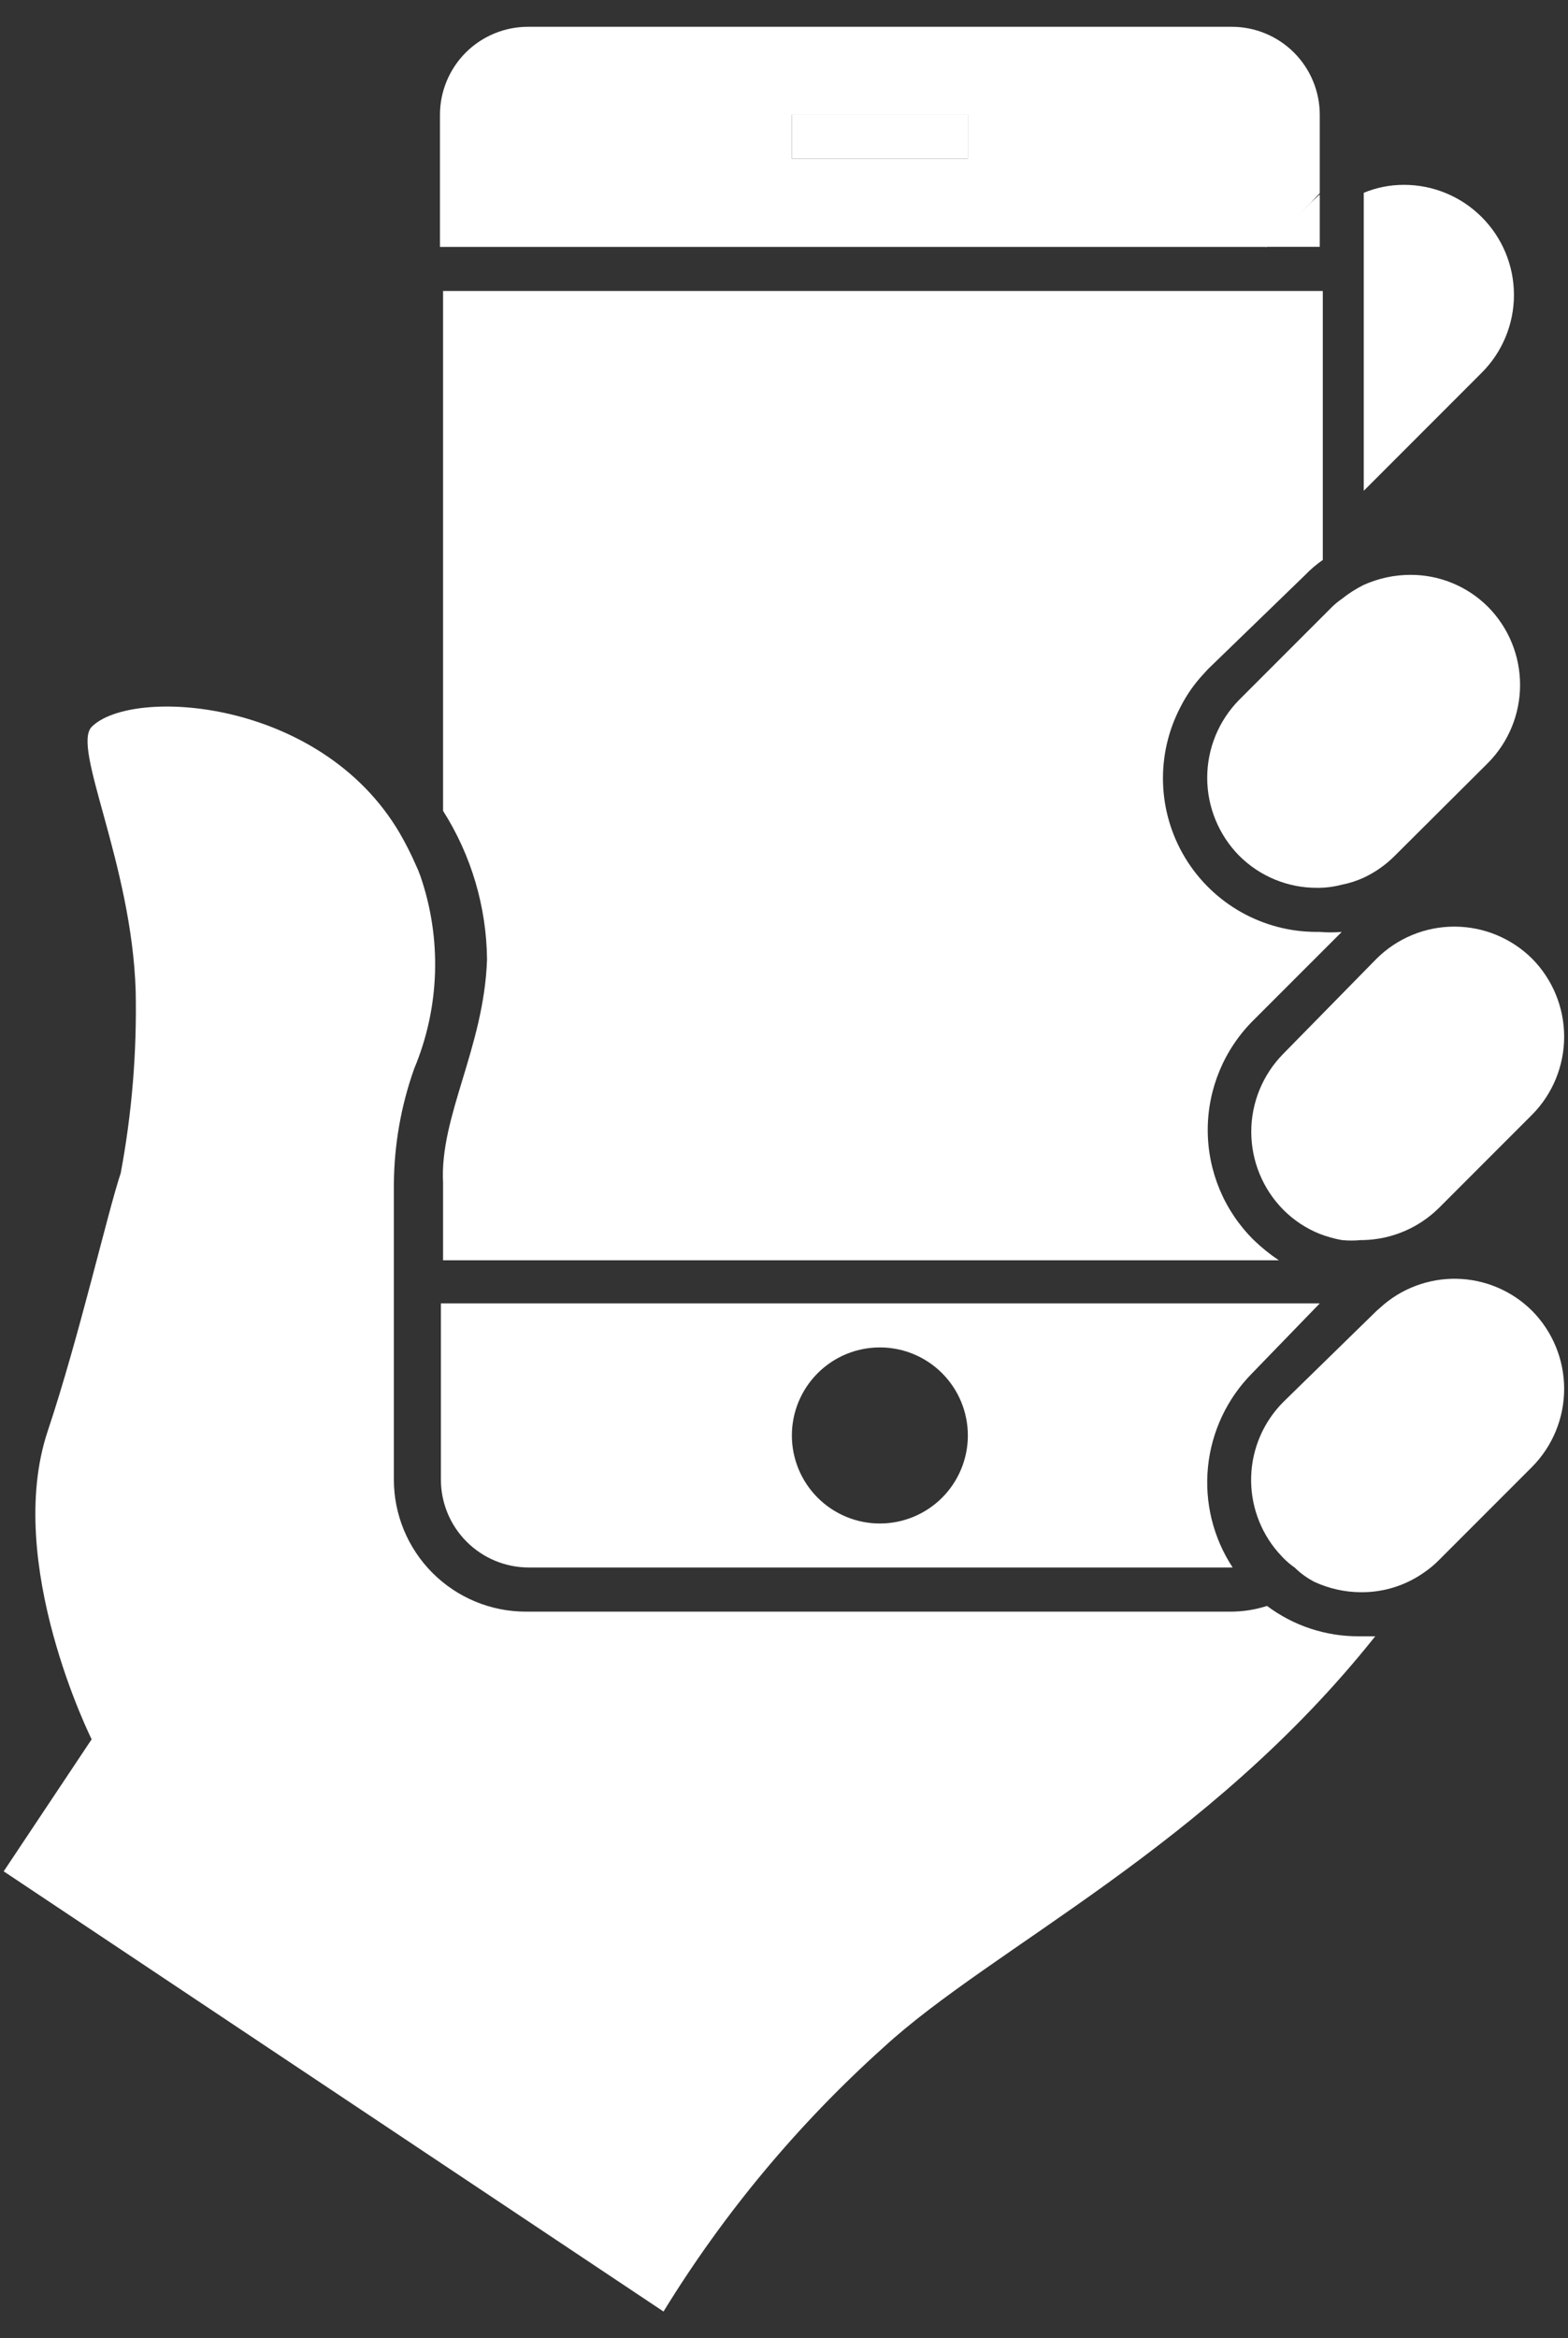
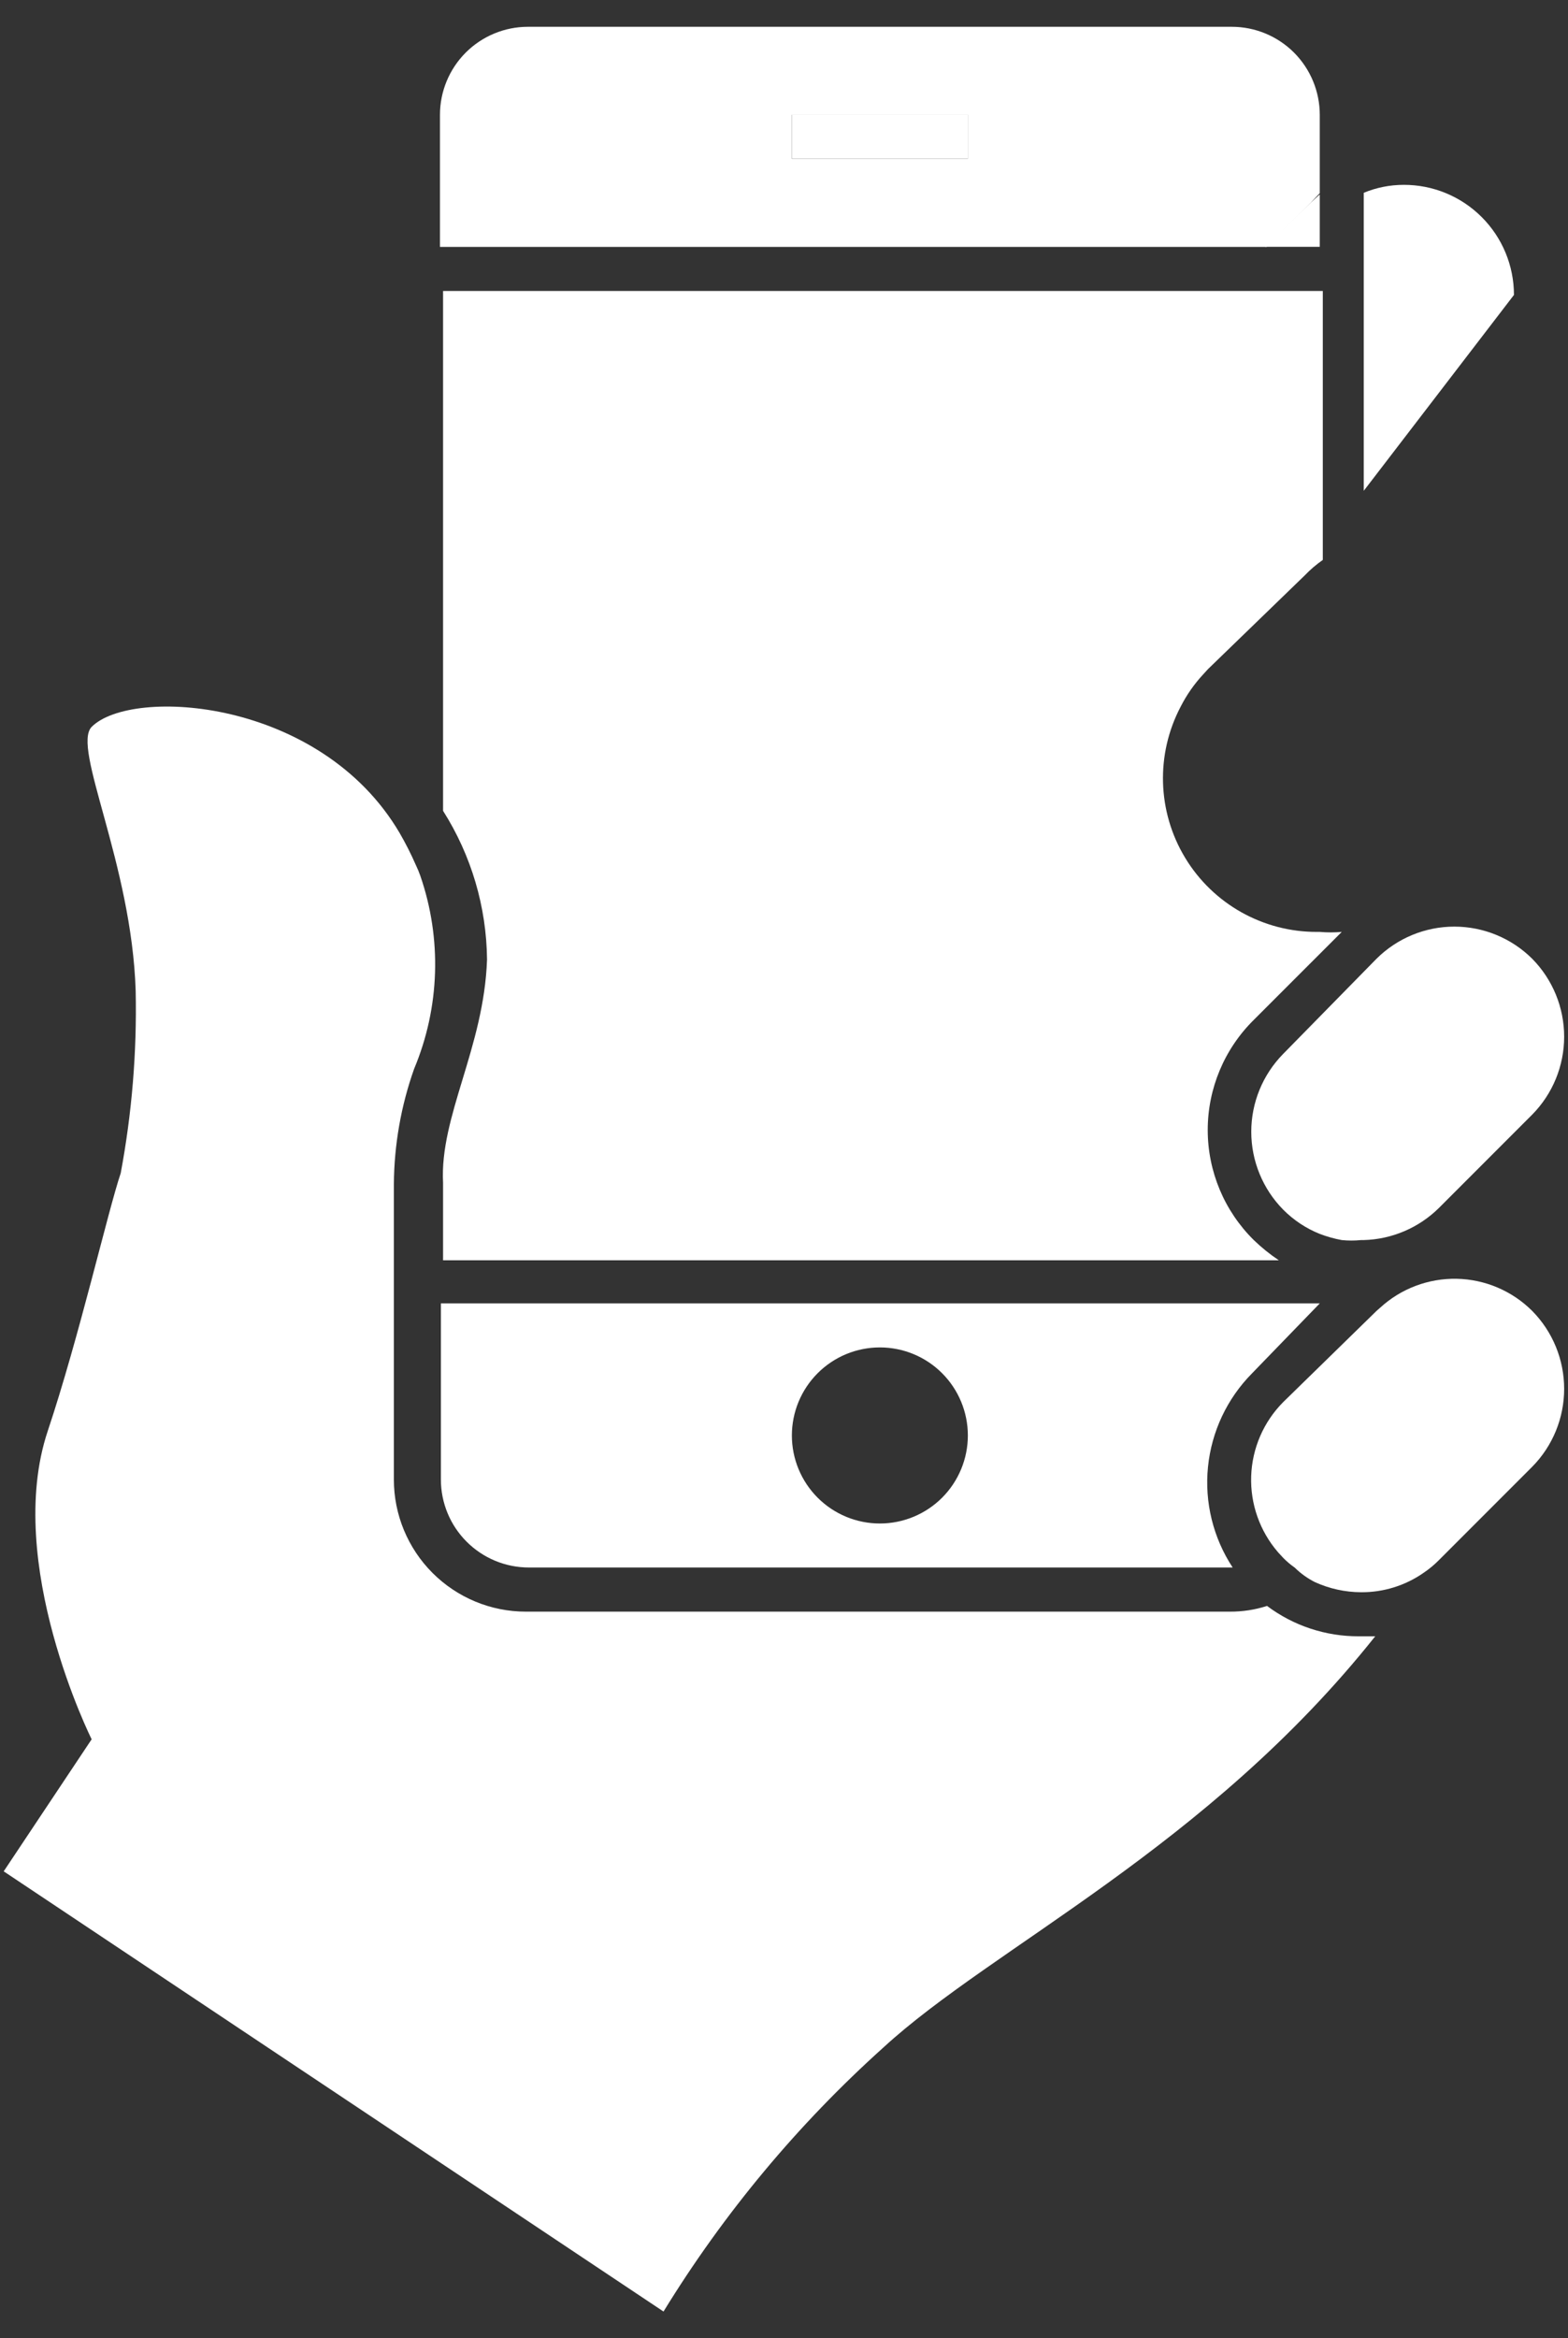
<svg xmlns="http://www.w3.org/2000/svg" width="51" height="76" viewBox="0 0 51 76" fill="none">
  <rect x="0" y="0" width="51" height="76" fill="#333333" stroke="none" />
  <path d="M31.48 3.727H25.758V5.157H31.48V3.727Z" fill="white" />
-   <path d="M44.357 15.952V6.266C44.77 6.095 45.212 6.008 45.659 6.008C46.609 6.006 47.52 6.382 48.192 7.054C48.865 7.725 49.242 8.636 49.242 9.586C49.242 10.536 48.864 11.447 48.191 12.117L44.357 15.952Z" fill="white" />
+   <path d="M44.357 15.952V6.266C44.77 6.095 45.212 6.008 45.659 6.008C46.609 6.006 47.52 6.382 48.192 7.054C48.865 7.725 49.242 8.636 49.242 9.586L44.357 15.952Z" fill="white" />
  <path d="M2.981 56.531C2.981 56.531 0.12 50.808 1.551 46.516C2.567 43.482 3.511 39.362 3.926 38.131V38.132C4.291 36.179 4.455 34.194 4.413 32.208C4.284 28.059 2.324 24.296 2.982 23.624C4.284 22.322 10.422 22.694 12.997 27.072H12.997C13.193 27.41 13.37 27.759 13.526 28.116C13.58 28.228 13.628 28.343 13.669 28.46C14.378 30.507 14.307 32.743 13.469 34.741C13.042 35.945 12.82 37.212 12.811 38.489V48.09C12.811 49.228 13.263 50.319 14.068 51.124C14.873 51.929 15.965 52.382 17.103 52.382H39.995H39.995C40.407 52.385 40.818 52.323 41.211 52.196C42.073 52.843 43.124 53.189 44.201 53.183H44.73C39.265 60.051 32.283 63.284 28.735 66.546C25.949 69.048 23.54 71.939 21.581 75.13L0.12 60.823L2.981 56.531Z" fill="white" />
  <path d="M39.291 21.747L39.134 21.919C38.843 22.232 38.598 22.583 38.404 22.963C37.585 24.514 37.639 26.381 38.548 27.882C39.456 29.382 41.086 30.296 42.839 30.289H42.925C43.163 30.31 43.403 30.31 43.641 30.289L40.779 33.15C39.822 34.094 39.282 35.383 39.282 36.727C39.282 38.072 39.822 39.36 40.779 40.304C41.031 40.547 41.304 40.768 41.595 40.962H14.411V38.444C14.296 36.284 15.741 34.052 15.841 31.19V31.19C15.825 29.476 15.329 27.801 14.411 26.354V9.457H43.025V18.199L43.025 18.199C42.814 18.346 42.617 18.514 42.439 18.7L39.291 21.747Z" fill="white" />
  <path d="M42.926 42.363L40.722 44.638C39.91 45.458 39.405 46.533 39.29 47.681C39.175 48.83 39.459 49.983 40.093 50.947H17.201C16.442 50.947 15.715 50.646 15.178 50.109C14.641 49.573 14.34 48.845 14.34 48.086V42.363L42.926 42.363ZM28.618 49.517C29.377 49.517 30.105 49.215 30.642 48.679C31.178 48.142 31.48 47.414 31.48 46.656C31.48 45.896 31.178 45.169 30.642 44.632C30.105 44.095 29.377 43.794 28.618 43.794C27.859 43.794 27.131 44.095 26.595 44.632C26.058 45.169 25.756 45.896 25.756 46.656C25.756 47.414 26.058 48.142 26.595 48.679C27.131 49.215 27.859 49.517 28.618 49.517Z" fill="white" />
  <path d="M17.173 0.871H40.065C40.823 0.871 41.551 1.173 42.088 1.709C42.624 2.246 42.926 2.974 42.926 3.732V6.279L42.625 6.594L41.195 8.025H14.31V3.732C14.31 2.974 14.612 2.246 15.148 1.709C15.685 1.173 16.413 0.871 17.172 0.871H17.173ZM25.757 5.163H31.48V3.732H25.757V5.163Z" fill="white" />
  <path d="M42.625 6.592L42.926 6.32V8.023H41.152L42.625 6.592Z" fill="white" />
-   <path d="M45.369 27.812C45.075 28.108 44.731 28.351 44.353 28.527C44.125 28.631 43.885 28.708 43.638 28.756C43.404 28.818 43.165 28.852 42.923 28.856H42.837C41.887 28.86 40.976 28.484 40.304 27.812C39.639 27.137 39.265 26.227 39.265 25.279C39.265 24.331 39.639 23.422 40.304 22.747L43.338 19.714C43.431 19.625 43.531 19.543 43.638 19.47C43.859 19.292 44.099 19.138 44.353 19.012C44.83 18.797 45.347 18.685 45.87 18.684C46.82 18.68 47.732 19.056 48.402 19.728C49.069 20.403 49.441 21.312 49.441 22.26C49.441 23.208 49.069 24.118 48.402 24.793L45.369 27.812Z" fill="white" />
  <path d="M46.803 39.26C46.149 39.906 45.275 40.28 44.356 40.305H44.27H44.27C44.06 40.326 43.85 40.326 43.641 40.305C43.397 40.26 43.157 40.193 42.925 40.104C42.48 39.926 42.076 39.658 41.737 39.317C41.072 38.643 40.698 37.733 40.698 36.785C40.698 35.837 41.072 34.928 41.737 34.253L44.771 31.162C45.444 30.493 46.354 30.117 47.303 30.117C48.252 30.117 49.163 30.493 49.836 31.162C50.502 31.837 50.875 32.747 50.875 33.695C50.875 34.643 50.502 35.552 49.836 36.227L46.803 39.26Z" fill="white" />
  <path d="M42.768 51.422C42.525 51.299 42.303 51.14 42.11 50.949C41.976 50.857 41.852 50.751 41.738 50.635L41.566 50.449V50.448C40.975 49.764 40.664 48.88 40.695 47.976C40.727 47.071 41.099 46.212 41.738 45.57L44.771 42.608L44.885 42.508C45.564 41.883 46.458 41.545 47.381 41.563C48.303 41.582 49.183 41.956 49.836 42.608C50.502 43.283 50.875 44.192 50.875 45.141C50.875 46.089 50.502 46.998 49.836 47.673L46.803 50.706C46.65 50.86 46.482 51 46.302 51.121C45.706 51.536 44.996 51.756 44.27 51.751C43.752 51.749 43.24 51.637 42.768 51.422Z" fill="white" />
</svg>